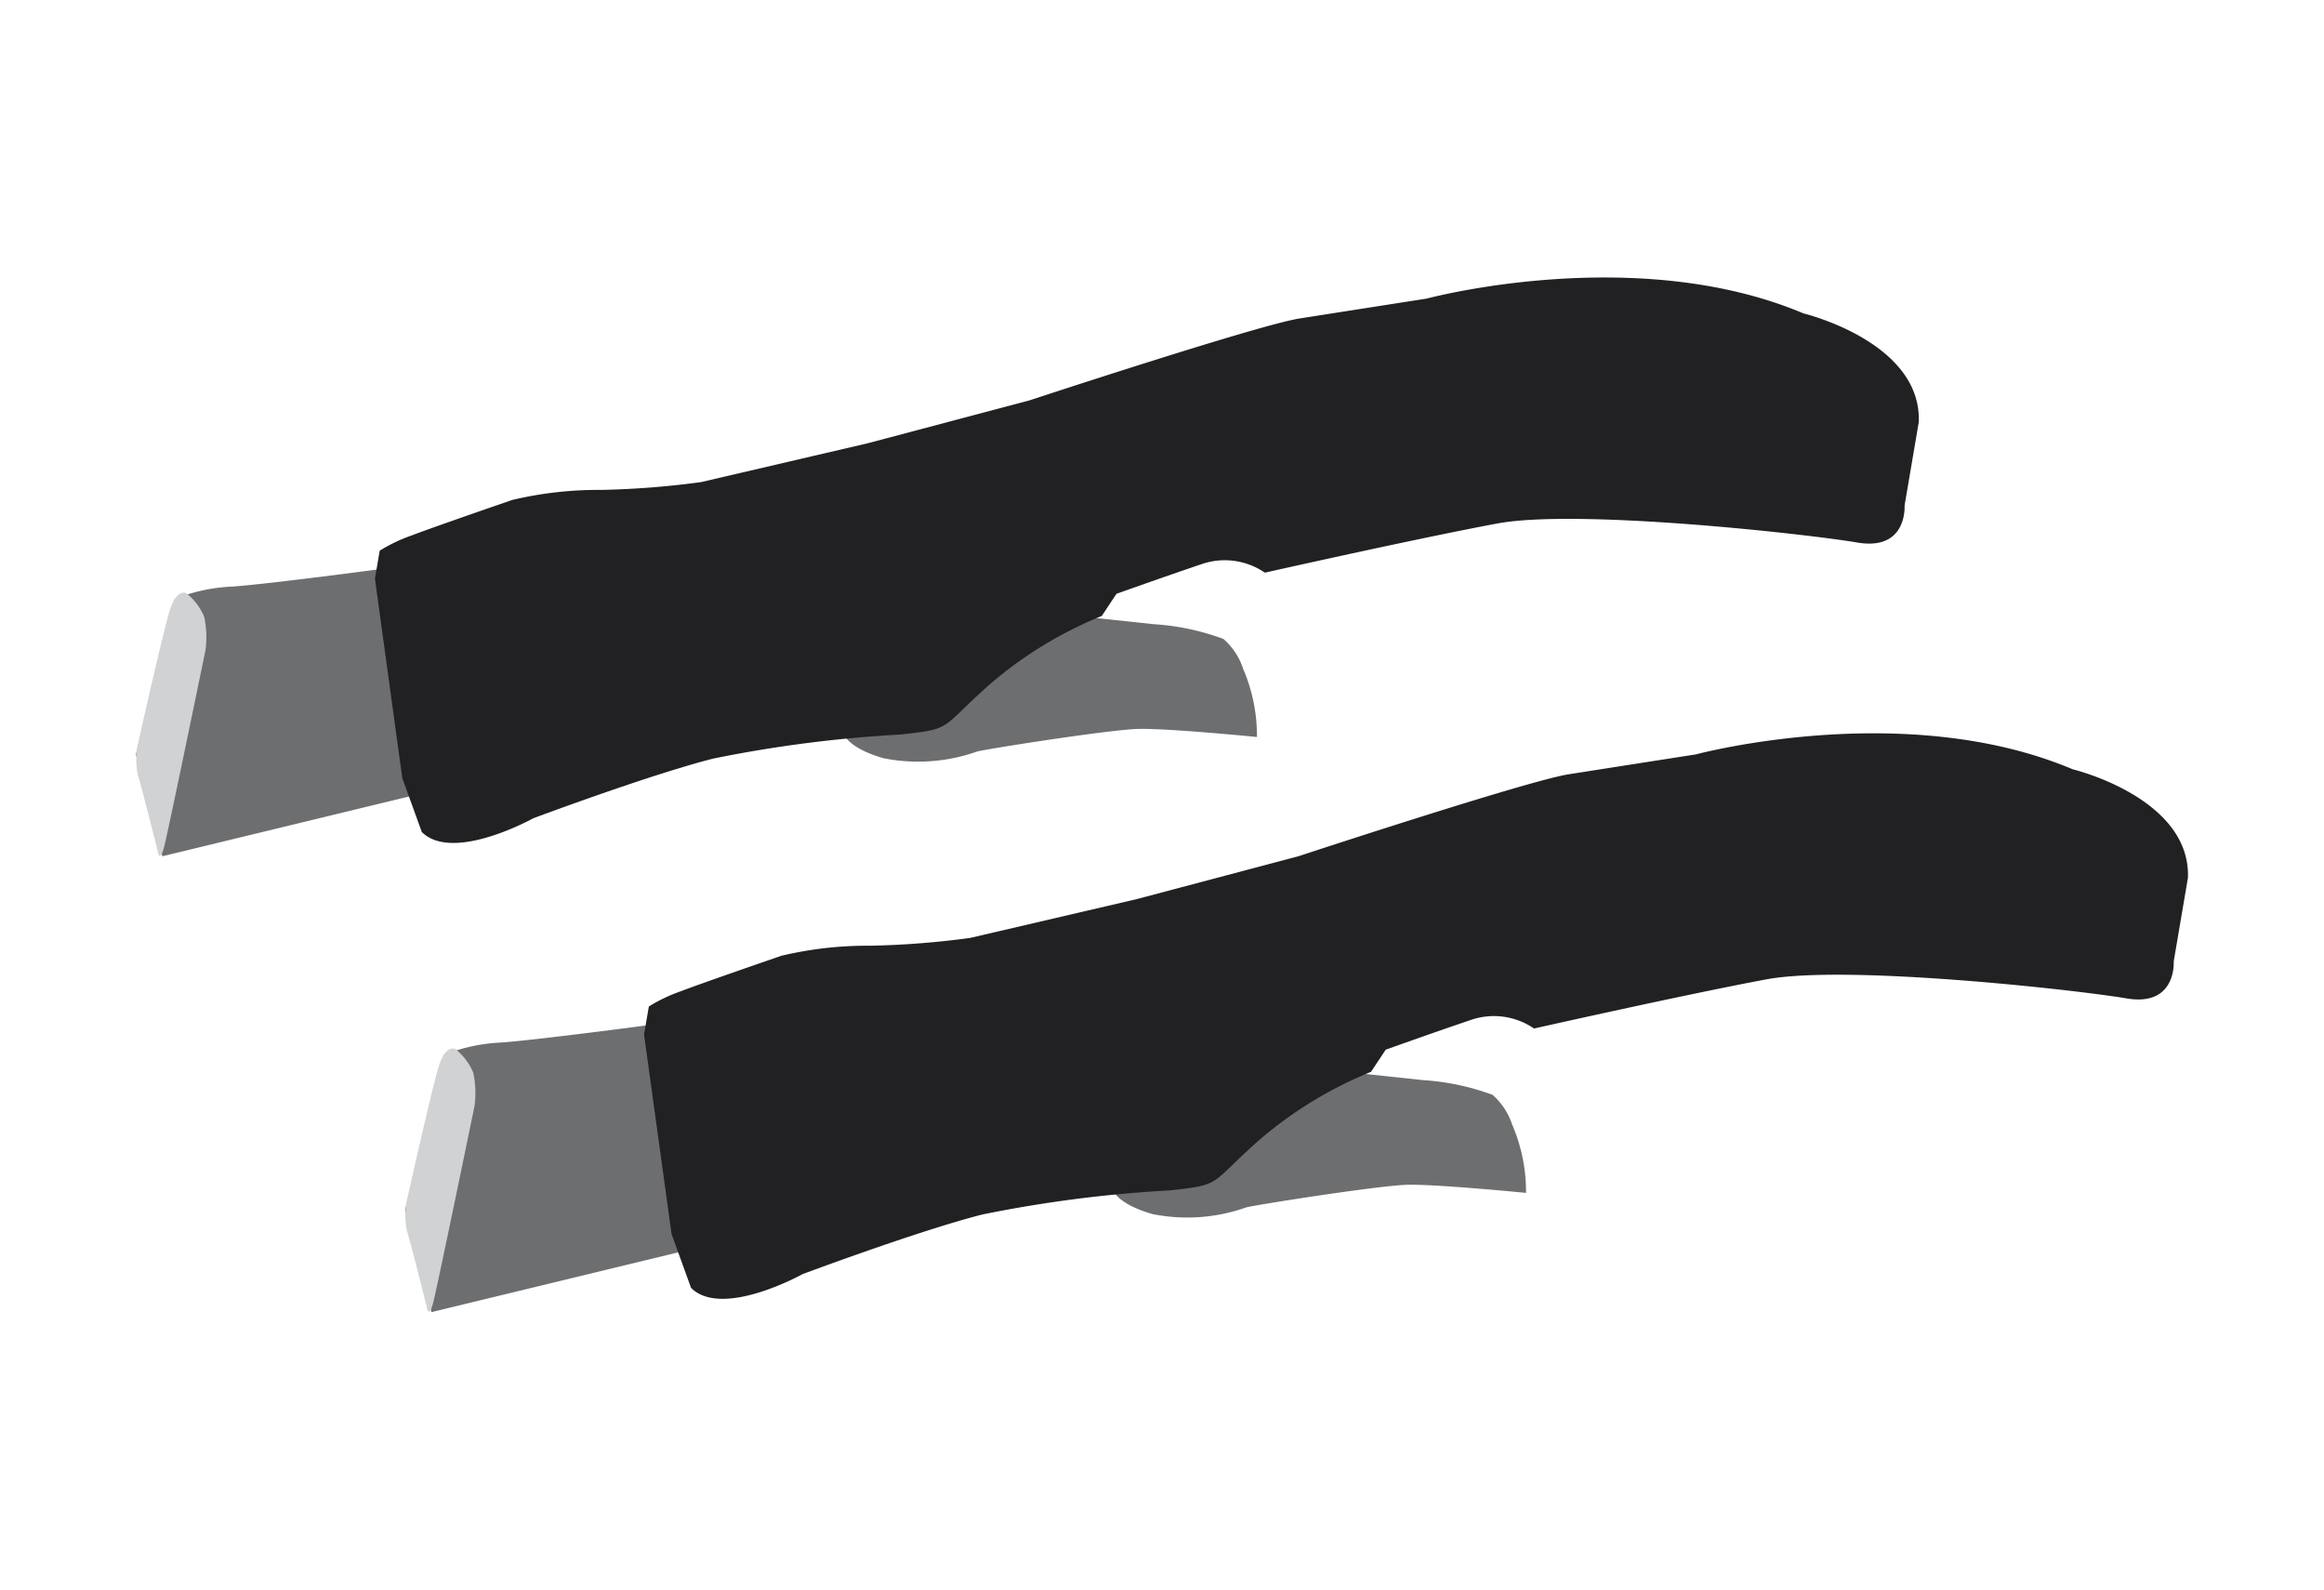
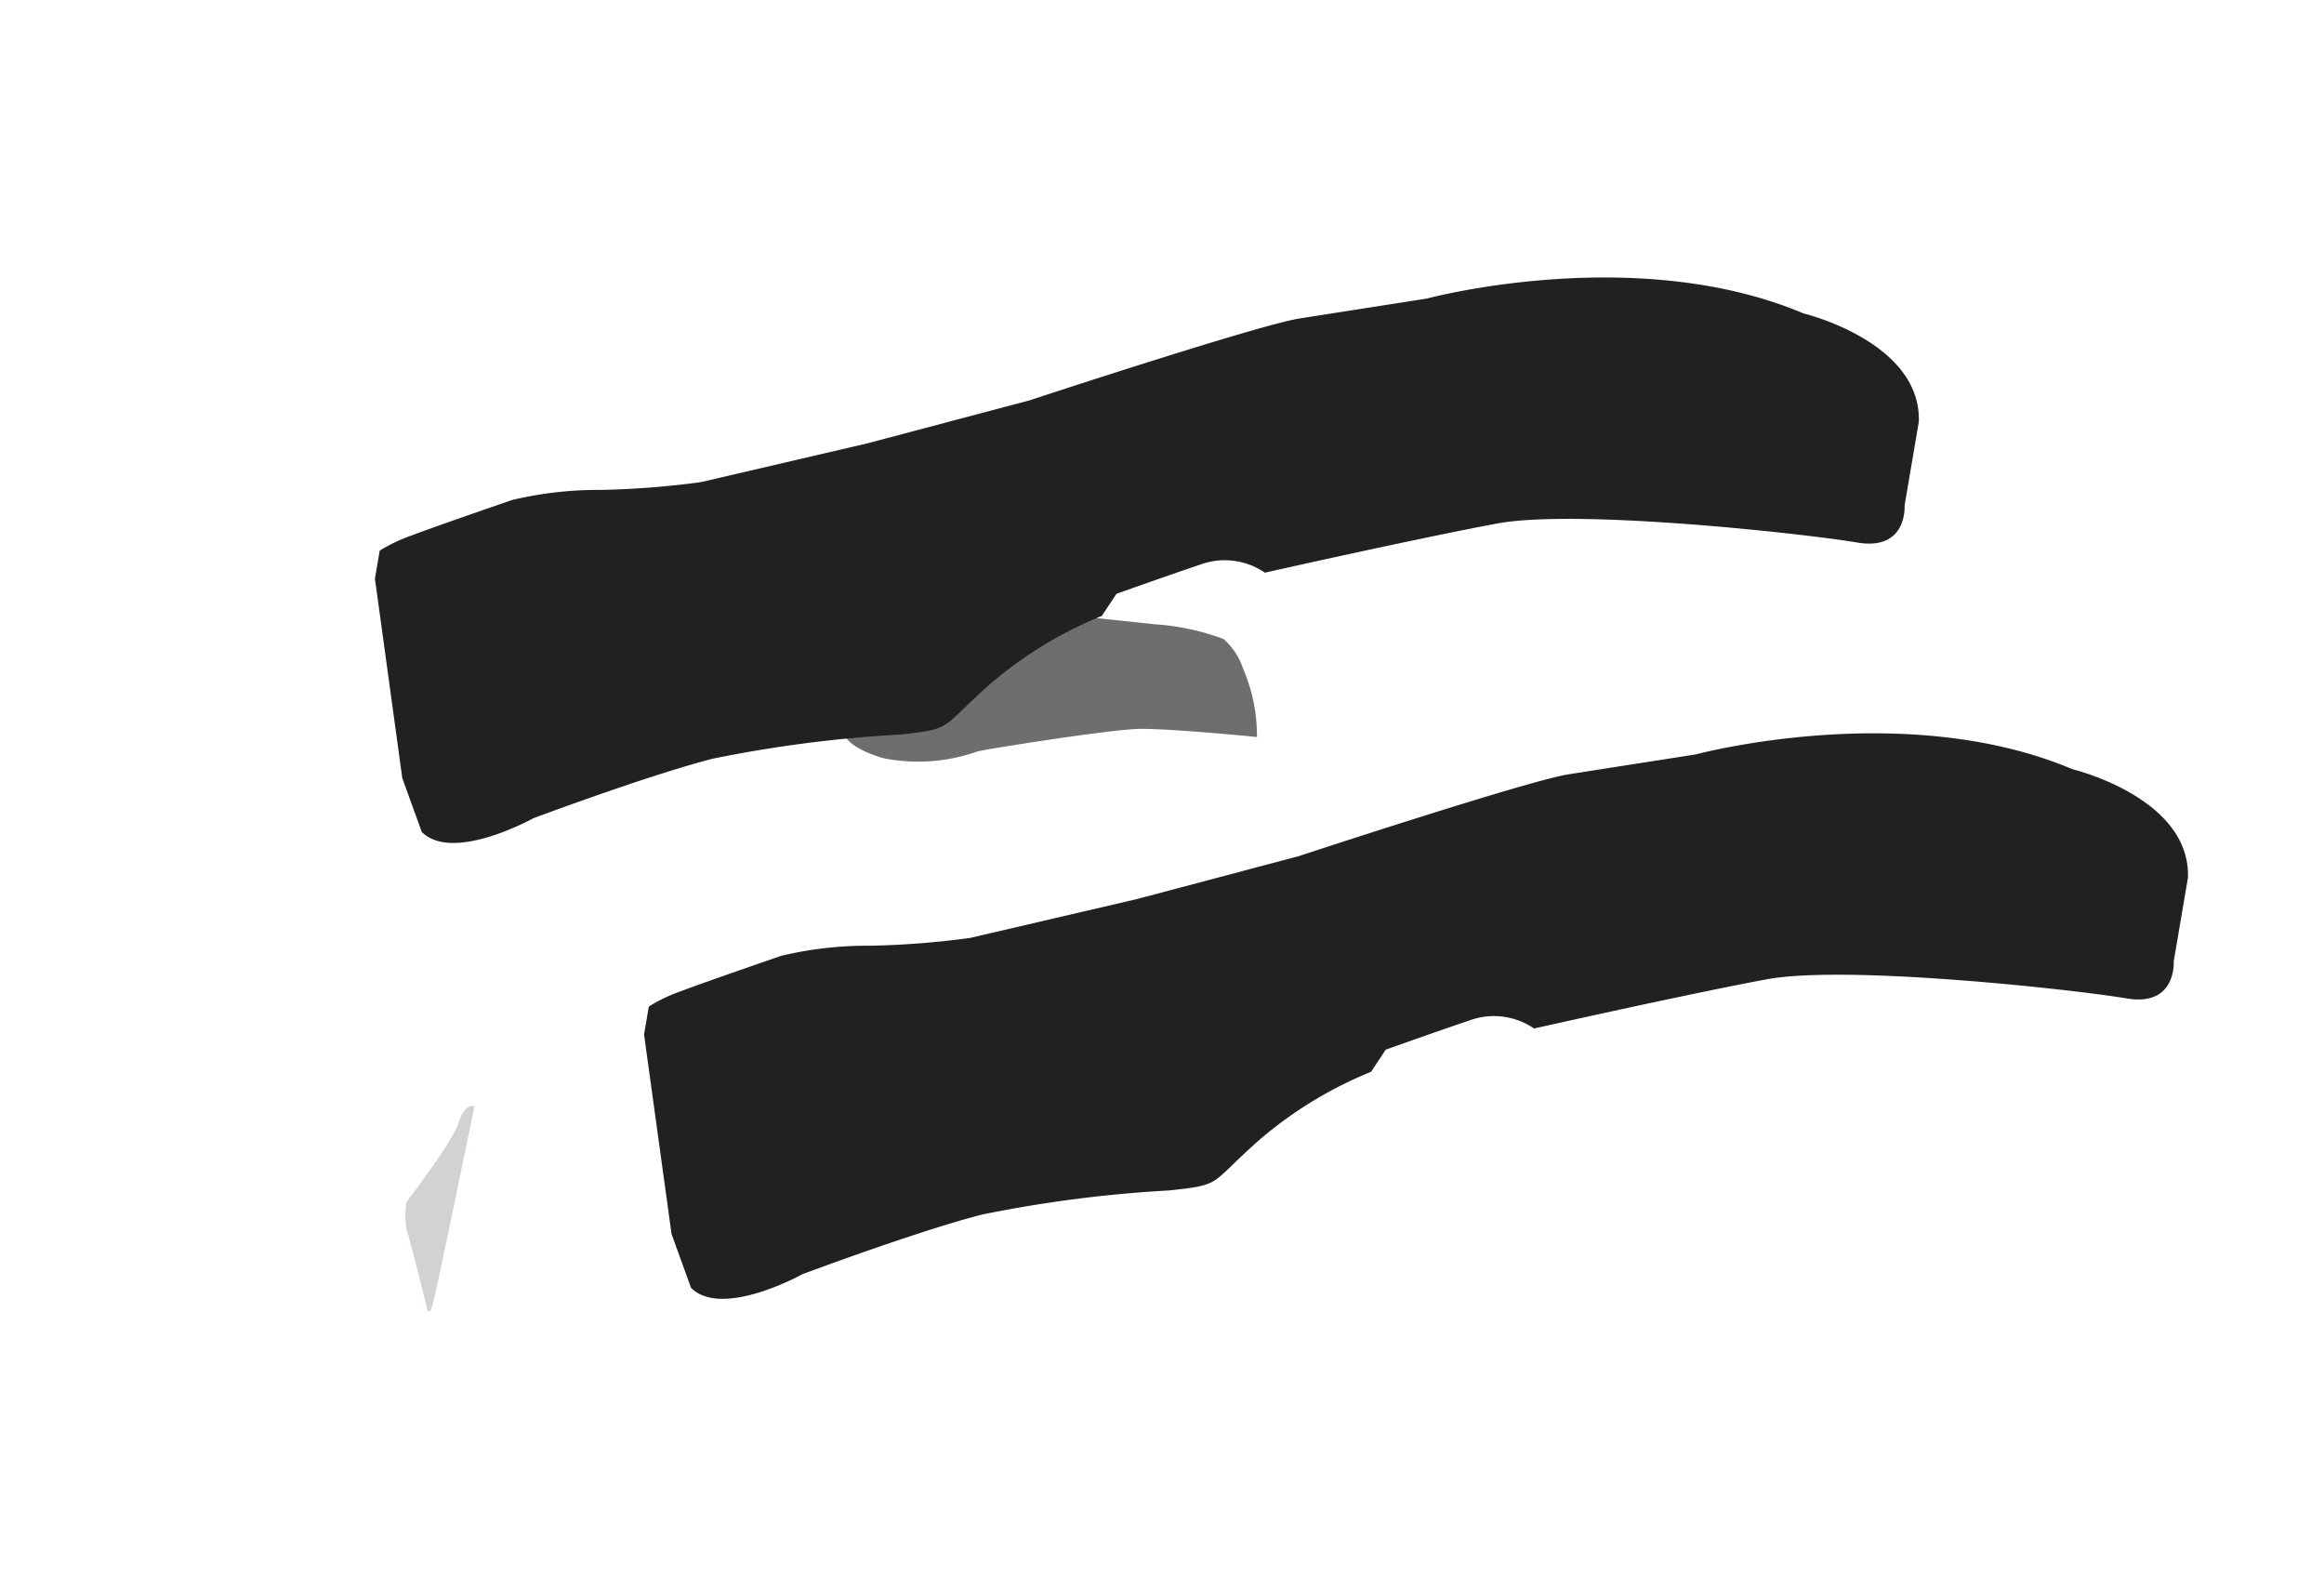
<svg xmlns="http://www.w3.org/2000/svg" width="105" height="71.8" viewBox="0 0 105 71.8">
  <g id="Group_6478" data-name="Group 6478" transform="translate(-1475 -4080)">
    <rect id="Rectangle_343" data-name="Rectangle 343" width="105" height="71.8" transform="translate(1475 4080)" fill="#fff" />
    <g id="Group_6472" data-name="Group 6472" transform="translate(1481.145 4092.536)">
      <g id="Group_6470" data-name="Group 6470" transform="translate(0.001 0)">
-         <path id="Path_1108" data-name="Path 1108" d="M1504.609,923.621l.8,3.257.789,6.948-11.391,2.759-1.193-4.6,1.752-7.021a7.9,7.9,0,0,1,2.627-.561C1499.747,924.273,1504.609,923.621,1504.609,923.621Z" transform="translate(-1493.618 -910.445)" fill="#6d6e70" />
-         <path id="Path_1109" data-name="Path 1109" d="M1493.681,931.277a3.516,3.516,0,0,0,.019,1.327c.162.482.886,3.393.886,3.393s.092.678.316-.225,1.851-8.813,1.851-8.813a4.457,4.457,0,0,0-.056-1.509,2.641,2.641,0,0,0-.826-1.082s-.423-.176-.72.749S1493.681,931.277,1493.681,931.277Z" transform="translate(-1493.616 -910.121)" fill="#d0d2d3" />
        <path id="Path_1110" data-name="Path 1110" d="M1515.75,930.3s.061.714,1.851,1.228a7.989,7.989,0,0,0,4.22-.3c.25-.088,5.956-.991,7.29-1.024s5.36.365,5.36.365a7.642,7.642,0,0,0-.623-3.077,3.052,3.052,0,0,0-.89-1.351,11,11,0,0,0-3.145-.667l-4.07-.433-6.756.49Z" transform="translate(-1483.827 -909.815)" fill="#6d6e70" />
        <path id="Path_1111" data-name="Path 1111" d="M1501.1,928.089l.215-1.265a7.338,7.338,0,0,1,1.455-.692c1.044-.4,4.538-1.6,4.538-1.6a16.889,16.889,0,0,1,4.017-.453,39.177,39.177,0,0,0,4.506-.352l7.529-1.754,7.307-1.936s10.34-3.407,12.2-3.7,5.756-.9,5.756-.9,9.422-2.537,17.019.669c0,0,5.335,1.281,5.211,4.9l-.643,3.778s.143,2.06-2.136,1.672-12.632-1.536-16.266-.86-10.5,2.221-10.5,2.221a3.208,3.208,0,0,0-2.9-.371c-1.7.574-3.805,1.326-3.805,1.326l-.663,1a18.294,18.294,0,0,0-5.025,3.058c-2.322,2.045-1.643,2.037-4.094,2.3a58.224,58.224,0,0,0-8.454,1.089c-2.9.74-8.109,2.69-8.109,2.69s-3.636,2.024-5.041.622l-.881-2.433Z" transform="translate(-1490.306 -914.486)" fill="#212023" />
      </g>
      <g id="Group_6471" data-name="Group 6471" transform="translate(12.157 20.59)">
-         <path id="Path_1112" data-name="Path 1112" d="M1513.039,937.9l.8,3.255.789,6.949-11.39,2.758-1.194-4.594,1.754-7.023a7.9,7.9,0,0,1,2.626-.561C1508.176,938.549,1513.039,937.9,1513.039,937.9Z" transform="translate(-1502.046 -924.721)" fill="#6d6e70" />
-         <path id="Path_1113" data-name="Path 1113" d="M1502.11,945.553a3.514,3.514,0,0,0,.019,1.327c.162.48.884,3.391.884,3.391s.094.678.317-.225,1.851-8.813,1.851-8.813a4.454,4.454,0,0,0-.056-1.509,2.632,2.632,0,0,0-.826-1.08s-.423-.177-.72.747S1502.11,945.553,1502.11,945.553Z" transform="translate(-1502.044 -924.396)" fill="#d0d2d3" />
-         <path id="Path_1114" data-name="Path 1114" d="M1524.179,944.578s.061.714,1.851,1.227a7.987,7.987,0,0,0,4.22-.3c.25-.087,5.956-.991,7.29-1.024s5.36.366,5.36.366a7.645,7.645,0,0,0-.623-3.078,3.062,3.062,0,0,0-.89-1.351,10.99,10.99,0,0,0-3.145-.665l-4.07-.434-6.756.49Z" transform="translate(-1492.255 -924.09)" fill="#6d6e70" />
+         <path id="Path_1113" data-name="Path 1113" d="M1502.11,945.553a3.514,3.514,0,0,0,.019,1.327c.162.48.884,3.391.884,3.391s.094.678.317-.225,1.851-8.813,1.851-8.813s-.423-.177-.72.747S1502.11,945.553,1502.11,945.553Z" transform="translate(-1502.044 -924.396)" fill="#d0d2d3" />
        <path id="Path_1115" data-name="Path 1115" d="M1509.532,942.364l.216-1.265a7.339,7.339,0,0,1,1.455-.692c1.044-.4,4.538-1.6,4.538-1.6a16.877,16.877,0,0,1,4.017-.453,38.838,38.838,0,0,0,4.506-.352l7.529-1.754,7.306-1.936s10.342-3.407,12.2-3.7,5.757-.9,5.757-.9,9.421-2.537,17.019.671c0,0,5.335,1.279,5.211,4.9l-.643,3.778s.143,2.06-2.136,1.672-12.634-1.536-16.266-.86-10.5,2.221-10.5,2.221a3.2,3.2,0,0,0-2.9-.371c-1.7.574-3.8,1.327-3.8,1.327l-.664,1a18.3,18.3,0,0,0-5.025,3.058c-2.322,2.045-1.643,2.038-4.093,2.3a58.231,58.231,0,0,0-8.454,1.089c-2.9.74-8.109,2.69-8.109,2.69s-3.636,2.024-5.041.622l-.881-2.432Z" transform="translate(-1498.735 -928.762)" fill="#212023" />
      </g>
    </g>
  </g>
</svg>